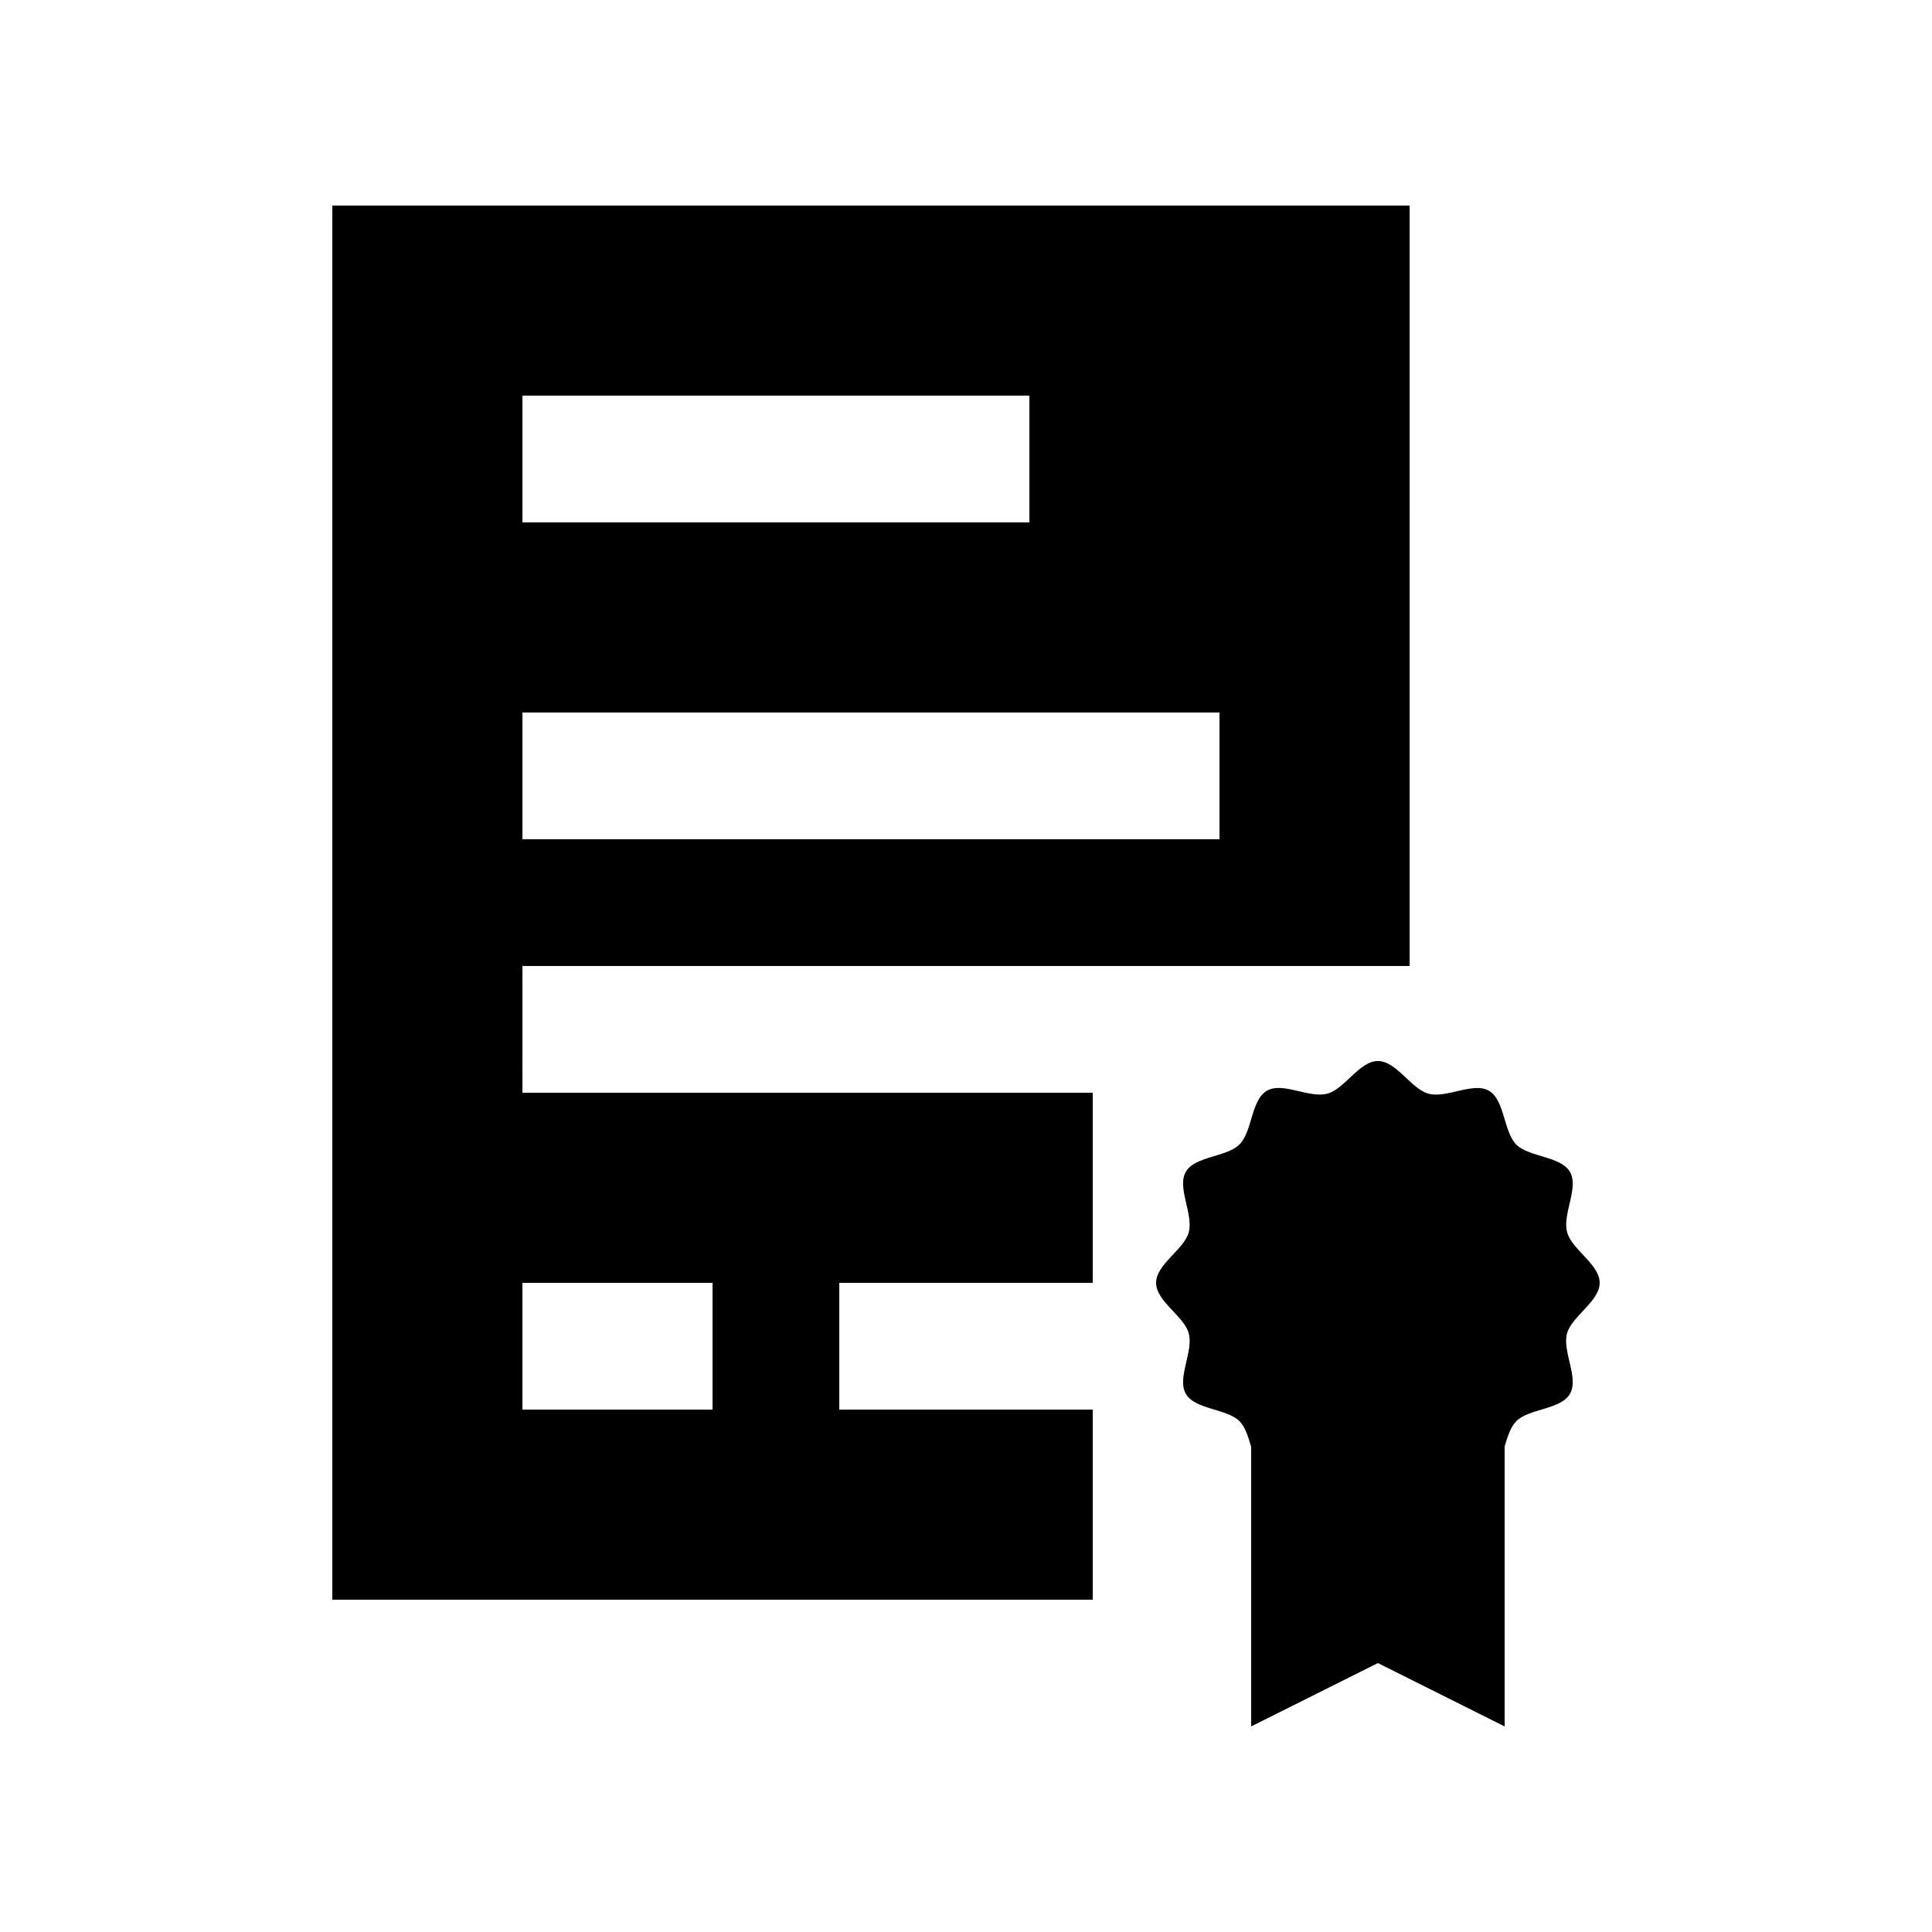
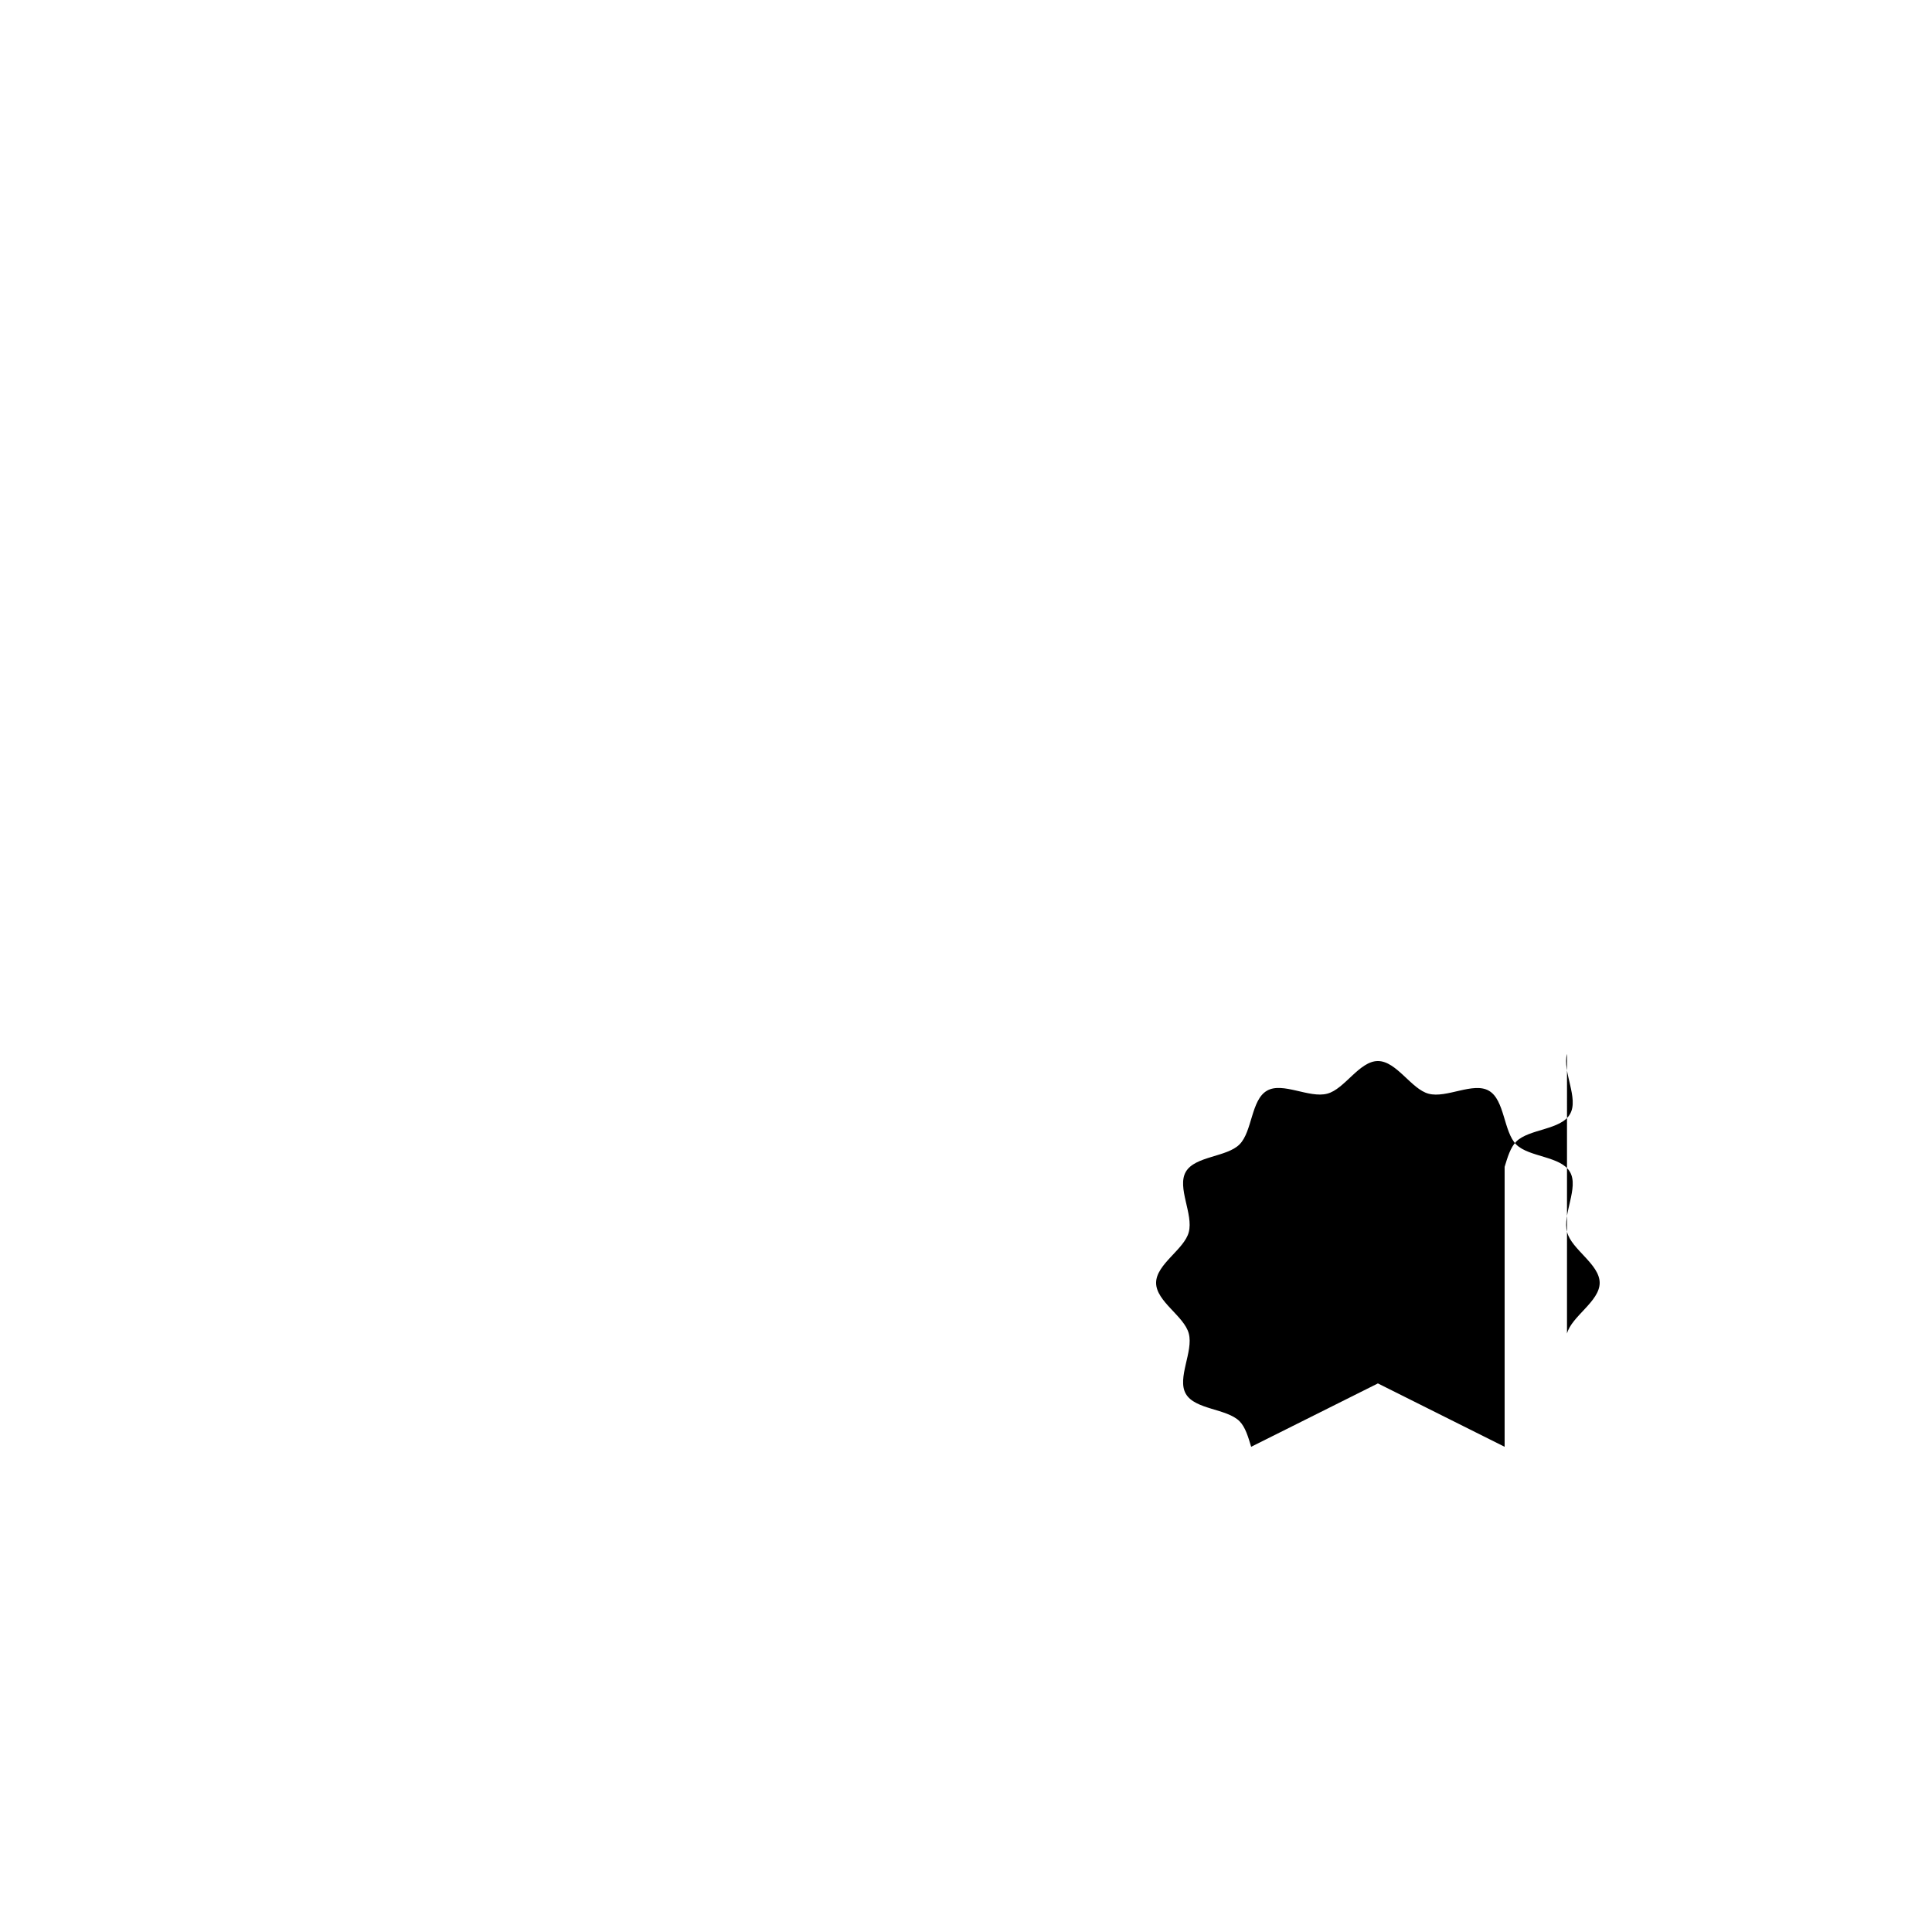
<svg xmlns="http://www.w3.org/2000/svg" fill="#000000" width="800px" height="800px" version="1.1" viewBox="144 144 512 512">
  <g>
-     <path d="m559.27 497.4c1.215-4.574 8.66-8.5 8.66-13.43 0-4.938-7.445-8.844-8.625-13.43-1.316-4.727 3.184-11.828 0.75-15.961-2.394-4.211-10.82-3.871-14.234-7.262-3.379-3.414-3.047-11.844-7.246-14.254-4.133-2.414-11.25 2.066-15.977 0.785-4.586-1.195-8.496-8.66-13.441-8.66-4.922 0-8.828 7.461-13.418 8.645-4.758 1.293-11.844-3.199-15.977-0.785-4.231 2.414-3.871 10.836-7.281 14.234-3.375 3.394-11.809 3.062-14.234 7.266-2.398 4.144 2.066 11.246 0.785 15.992-1.18 4.574-8.656 8.492-8.656 13.43 0 4.934 7.477 8.836 8.66 13.43 1.281 4.734-3.184 11.824-0.785 15.973 2.422 4.219 10.82 3.875 14.234 7.266 1.547 1.562 2.297 4.168 3.082 6.777v74.109l33.59-16.793 33.582 16.793v-74.184c0.785-2.574 1.547-5.164 3.082-6.707 3.41-3.394 11.844-3.047 14.234-7.266 2.434-4.129-2.066-11.23-0.785-15.969z" />
-     <path d="m433.59 517.55h-67.172v-33.582h67.172v-50.383h-151.14l0.004-33.586h235.11l-0.004-201.52h-285.49v369.46h201.52zm-151.14-268.7h134.35v33.59h-134.35zm0 83.969h184.73v33.59h-184.73zm50.379 184.73h-50.383v-33.582h50.383z" />
+     <path d="m559.27 497.4c1.215-4.574 8.66-8.5 8.66-13.43 0-4.938-7.445-8.844-8.625-13.43-1.316-4.727 3.184-11.828 0.75-15.961-2.394-4.211-10.82-3.871-14.234-7.262-3.379-3.414-3.047-11.844-7.246-14.254-4.133-2.414-11.25 2.066-15.977 0.785-4.586-1.195-8.496-8.66-13.441-8.66-4.922 0-8.828 7.461-13.418 8.645-4.758 1.293-11.844-3.199-15.977-0.785-4.231 2.414-3.871 10.836-7.281 14.234-3.375 3.394-11.809 3.062-14.234 7.266-2.398 4.144 2.066 11.246 0.785 15.992-1.18 4.574-8.656 8.492-8.656 13.43 0 4.934 7.477 8.836 8.66 13.43 1.281 4.734-3.184 11.824-0.785 15.973 2.422 4.219 10.82 3.875 14.234 7.266 1.547 1.562 2.297 4.168 3.082 6.777l33.59-16.793 33.582 16.793v-74.184c0.785-2.574 1.547-5.164 3.082-6.707 3.41-3.394 11.844-3.047 14.234-7.266 2.434-4.129-2.066-11.23-0.785-15.969z" />
  </g>
</svg>